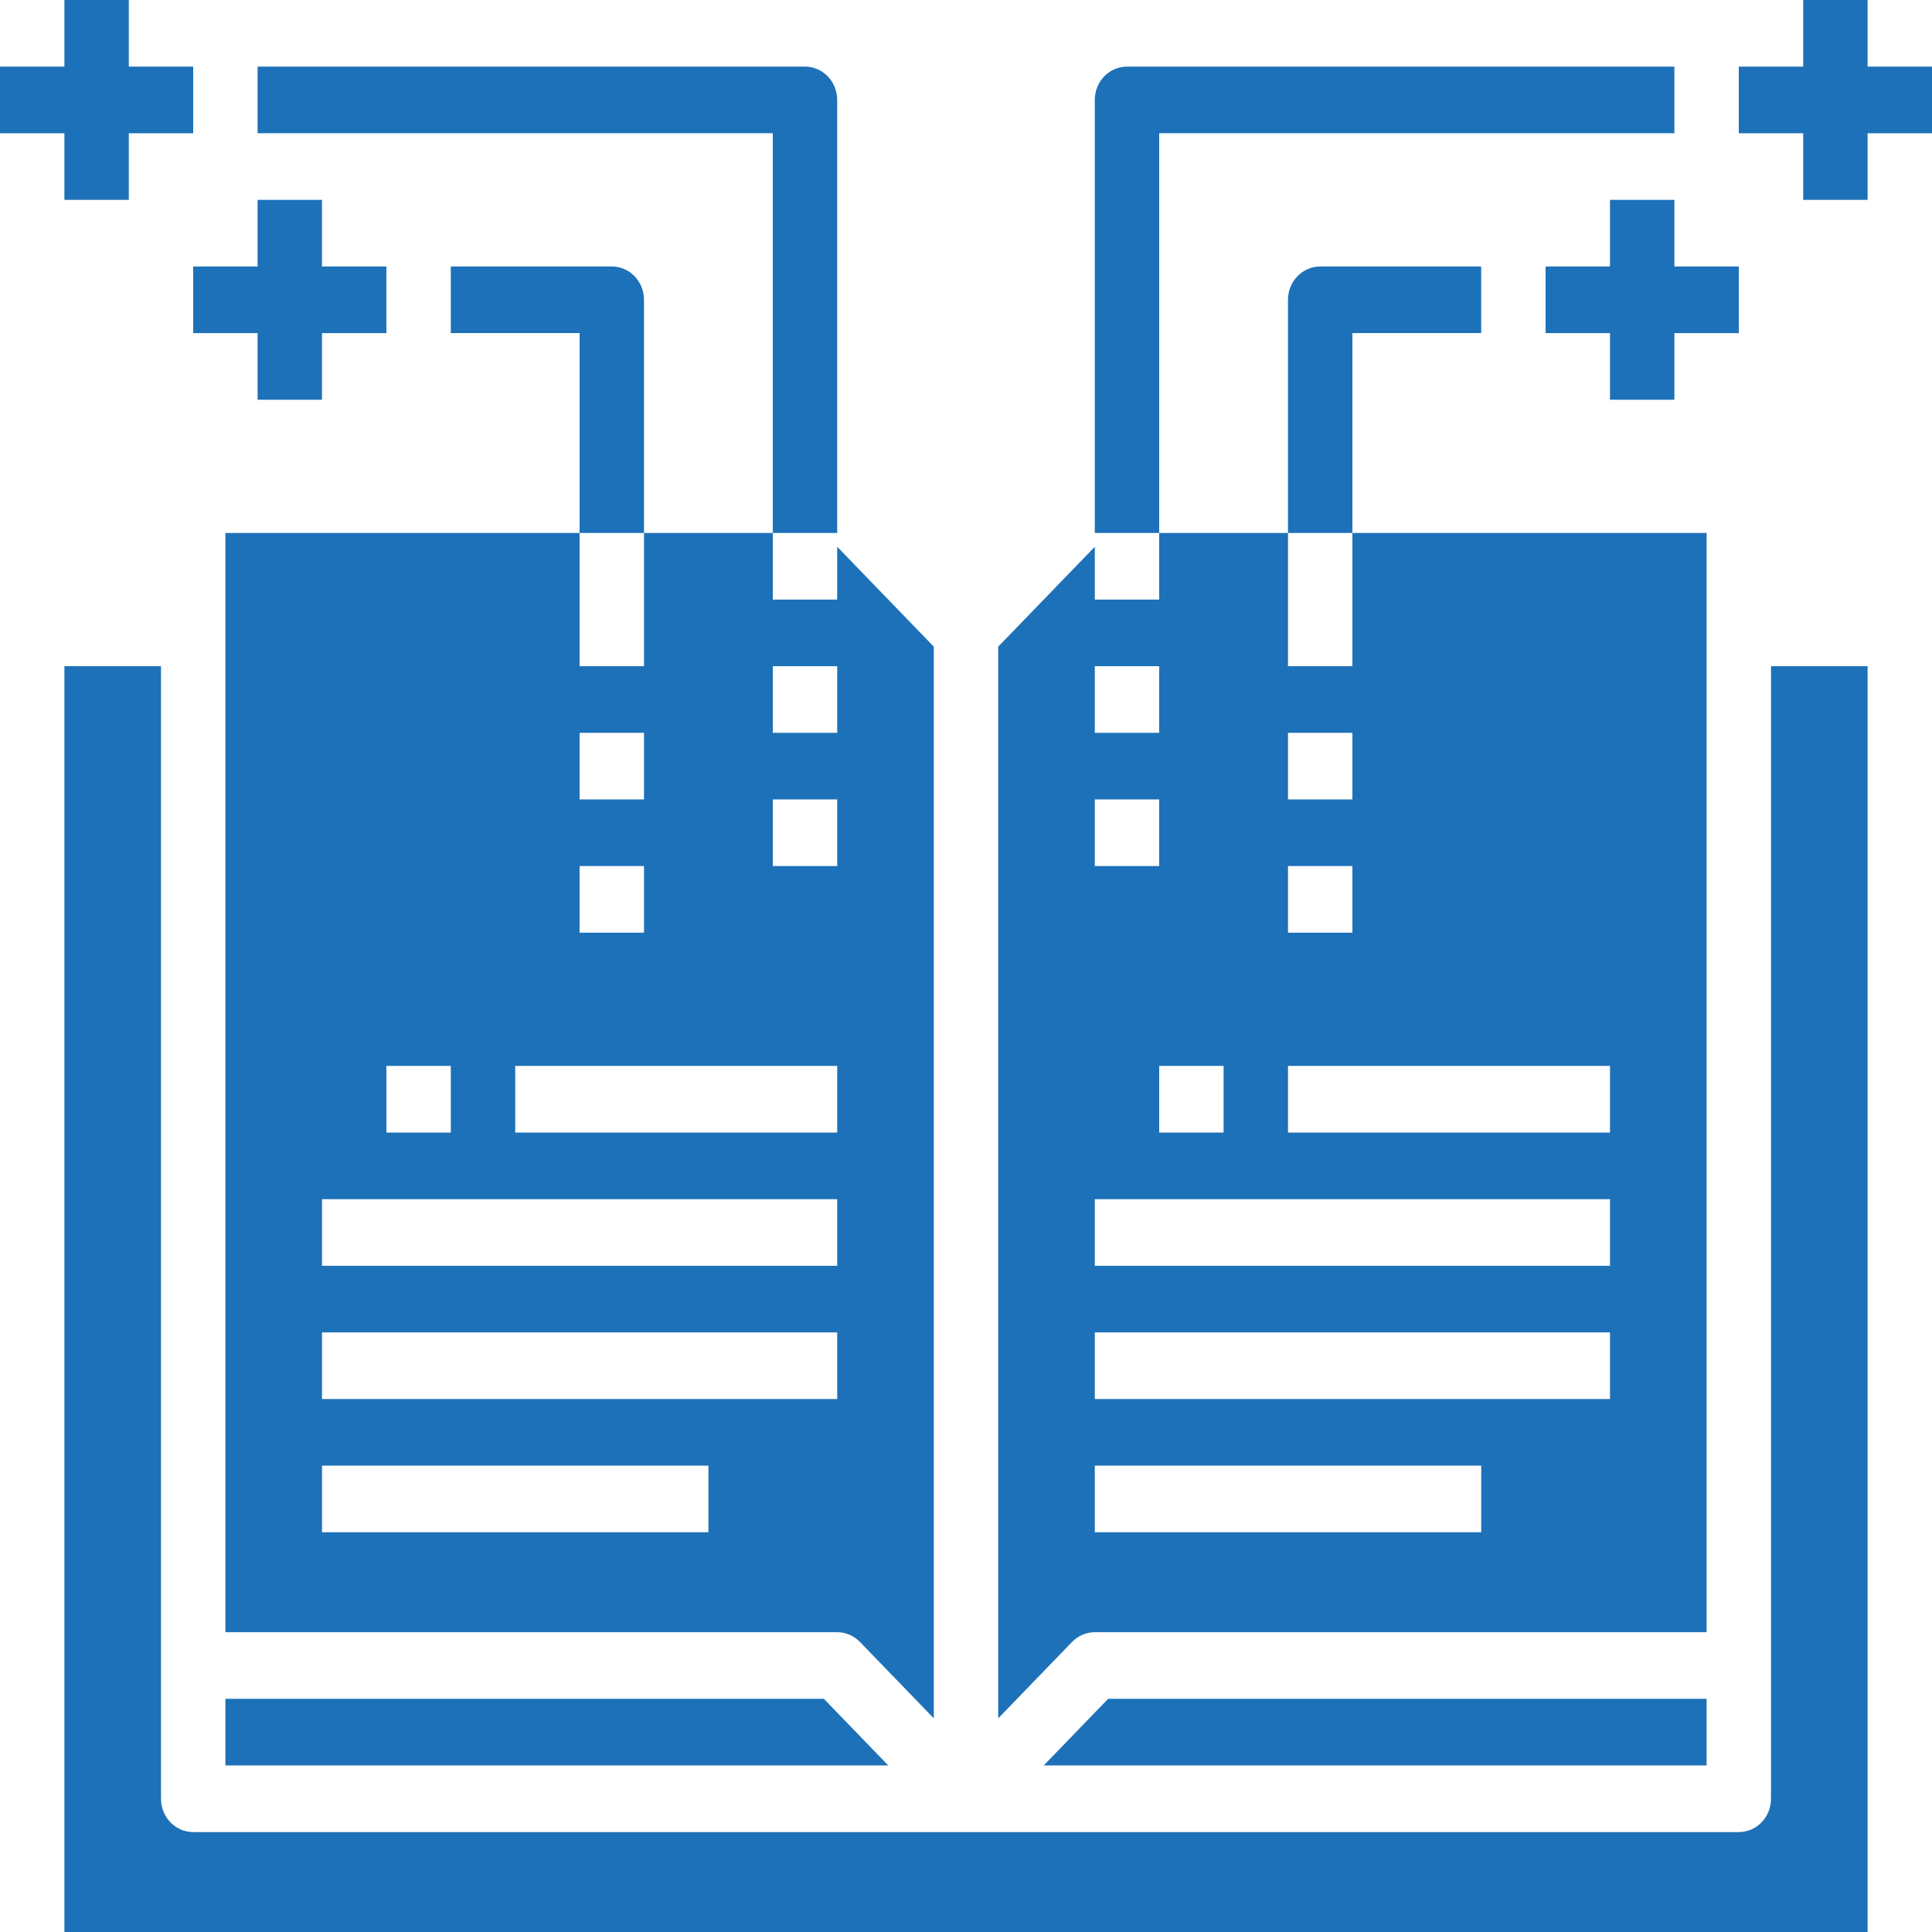
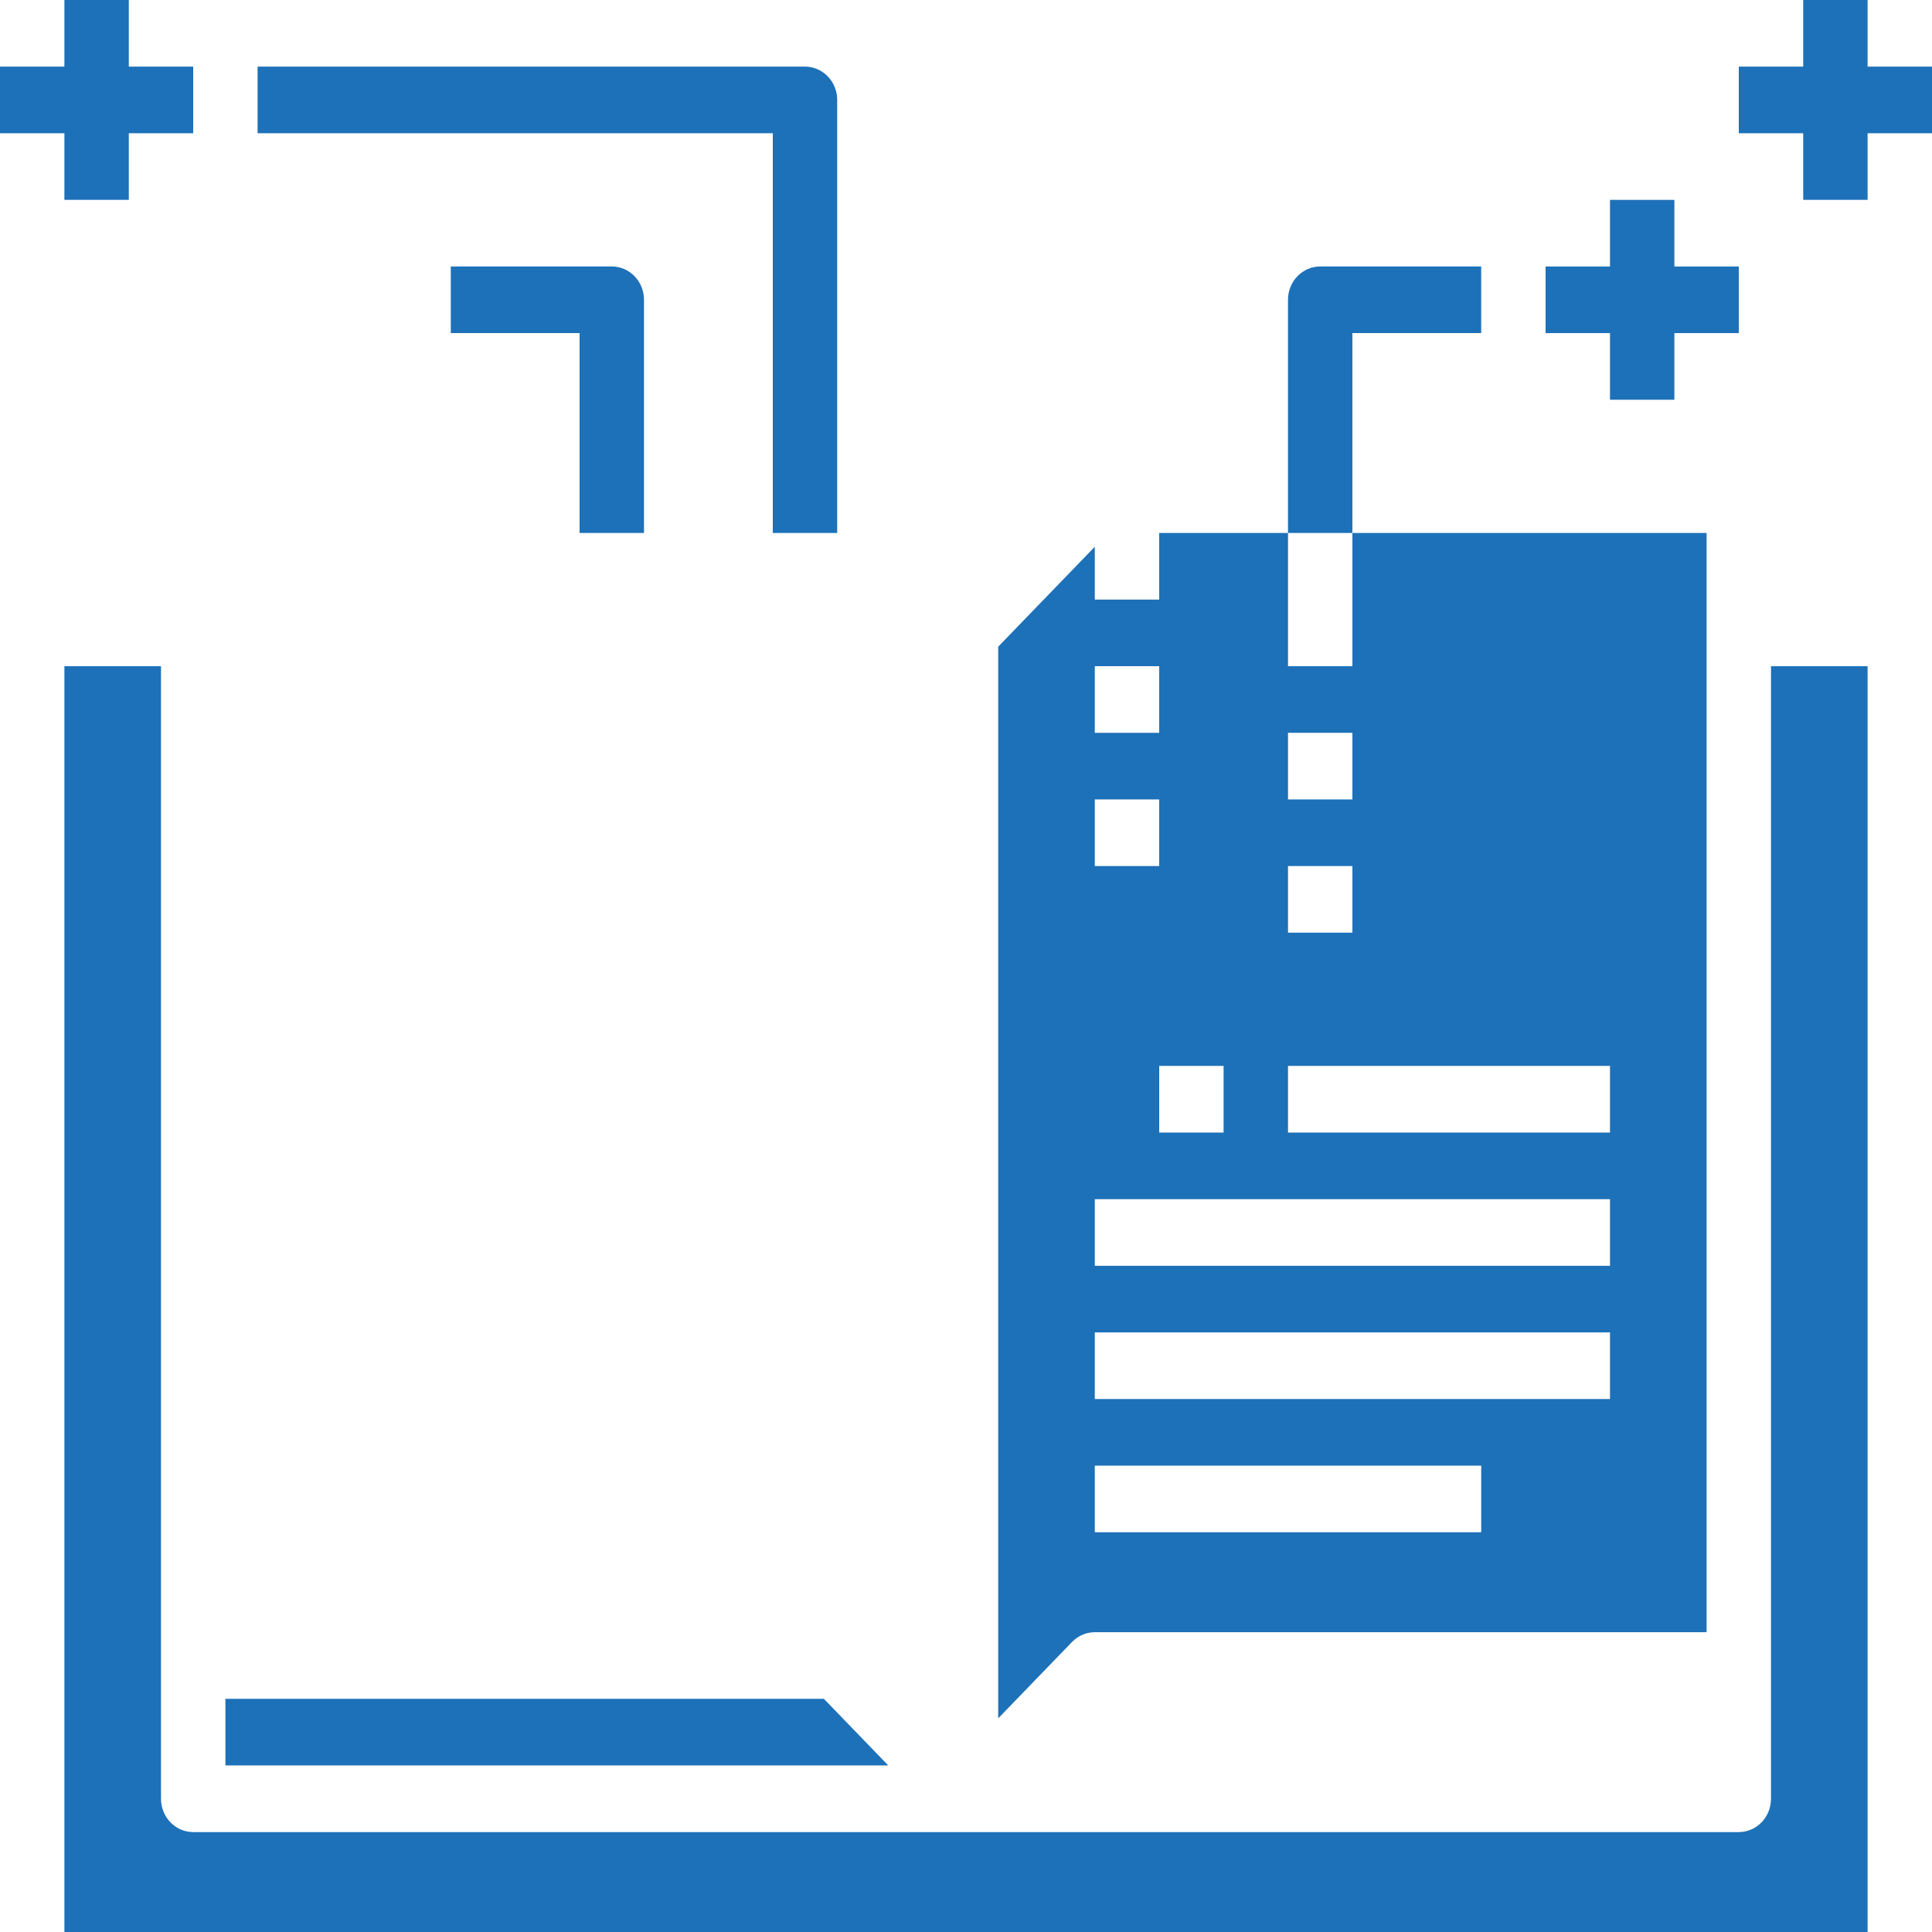
<svg xmlns="http://www.w3.org/2000/svg" width="121" height="121" viewBox="0 0 121 121" fill="none">
  <path d="M4.033 12.517H8.067V8.345H12.1V4.172H8.067V0H4.033V4.172H0V8.345H4.033V12.517Z" fill="#1D71B8" />
-   <path d="M16.133 12.518V16.69H12.1V20.862H16.133V25.035H20.166V20.862H24.2V16.69H20.166V12.518H16.133Z" fill="#1D71B8" />
  <path d="M116.967 4.172V0H112.934V4.172H108.9V8.345H112.934V12.517H116.967V8.345H121V4.172H116.967Z" fill="#1D71B8" />
  <path d="M104.866 25.035V20.862H108.9V16.69H104.866V12.518H100.833V16.69H96.8V20.862H100.833V25.035H104.866Z" fill="#1D71B8" />
-   <path d="M106.883 110.569V106.396H69.401L65.368 110.569H106.883Z" fill="#1D71B8" />
  <path d="M68.567 102.224H106.883V33.379H84.7V41.724H80.667V33.379H72.6V37.551H68.567V34.243L62.517 40.501V107.619L67.141 102.835C67.519 102.444 68.032 102.224 68.567 102.224ZM80.667 45.896H84.7V50.069H80.667V45.896ZM80.667 54.241H84.7V58.413H80.667V54.241ZM80.667 66.758H100.833V70.931H80.667V66.758ZM76.633 66.758V70.931H72.6V66.758H76.633ZM68.567 41.724H72.6V45.896H68.567V41.724ZM68.567 50.069H72.6V54.241H68.567V50.069ZM68.567 75.103H100.833V79.275H68.567V75.103ZM68.567 83.448H100.833V87.62H68.567V83.448ZM68.567 91.793H92.767V95.965H68.567V91.793Z" fill="#1D71B8" />
  <path d="M51.599 106.396H14.117V110.569H55.632L51.599 106.396Z" fill="#1D71B8" />
-   <path d="M53.86 102.835L58.484 107.619V40.501L52.434 34.243V37.551H48.401V33.379H40.334V41.724H36.3V33.379H14.117V102.224H52.434C52.969 102.224 53.481 102.444 53.86 102.835ZM48.401 41.724H52.434V45.896H48.401V41.724ZM48.401 50.069H52.434V54.241H48.401V50.069ZM36.3 45.896H40.334V50.069H36.3V45.896ZM36.3 54.241H40.334V58.413H36.3V54.241ZM32.267 66.758H52.434V70.931H32.267V66.758ZM24.201 66.758H28.234V70.931H24.201V66.758ZM20.167 75.103H52.434V79.275H20.167V75.103ZM20.167 83.448H52.434V87.62H20.167V83.448ZM44.367 95.965H20.167V91.793H44.367V95.965Z" fill="#1D71B8" />
  <path d="M110.917 41.725V112.656C110.917 113.209 110.704 113.74 110.326 114.131C109.948 114.522 109.435 114.742 108.9 114.742H12.1C11.565 114.742 11.052 114.522 10.674 114.131C10.296 113.74 10.083 113.209 10.083 112.656V41.725H4.033V121H116.967V41.725H110.917Z" fill="#1D71B8" />
  <path d="M40.333 33.379H36.3V20.862H28.233V16.689H38.317C38.852 16.689 39.364 16.909 39.743 17.3C40.121 17.692 40.333 18.222 40.333 18.776V33.379Z" fill="#1D71B8" />
  <path d="M52.433 33.379H48.4V8.344H16.133V4.172H50.416C50.951 4.172 51.464 4.392 51.842 4.783C52.22 5.174 52.433 5.705 52.433 6.258V33.379Z" fill="#1D71B8" />
  <path d="M84.699 33.379H80.666V18.776C80.666 18.222 80.879 17.692 81.257 17.3C81.635 16.909 82.148 16.689 82.683 16.689H92.766V20.862H84.699V33.379Z" fill="#1D71B8" />
-   <path d="M72.6 33.379H68.566V6.258C68.566 5.705 68.779 5.174 69.157 4.783C69.535 4.392 70.048 4.172 70.583 4.172H104.866V8.344H72.6V33.379Z" fill="#1D71B8" />
</svg>